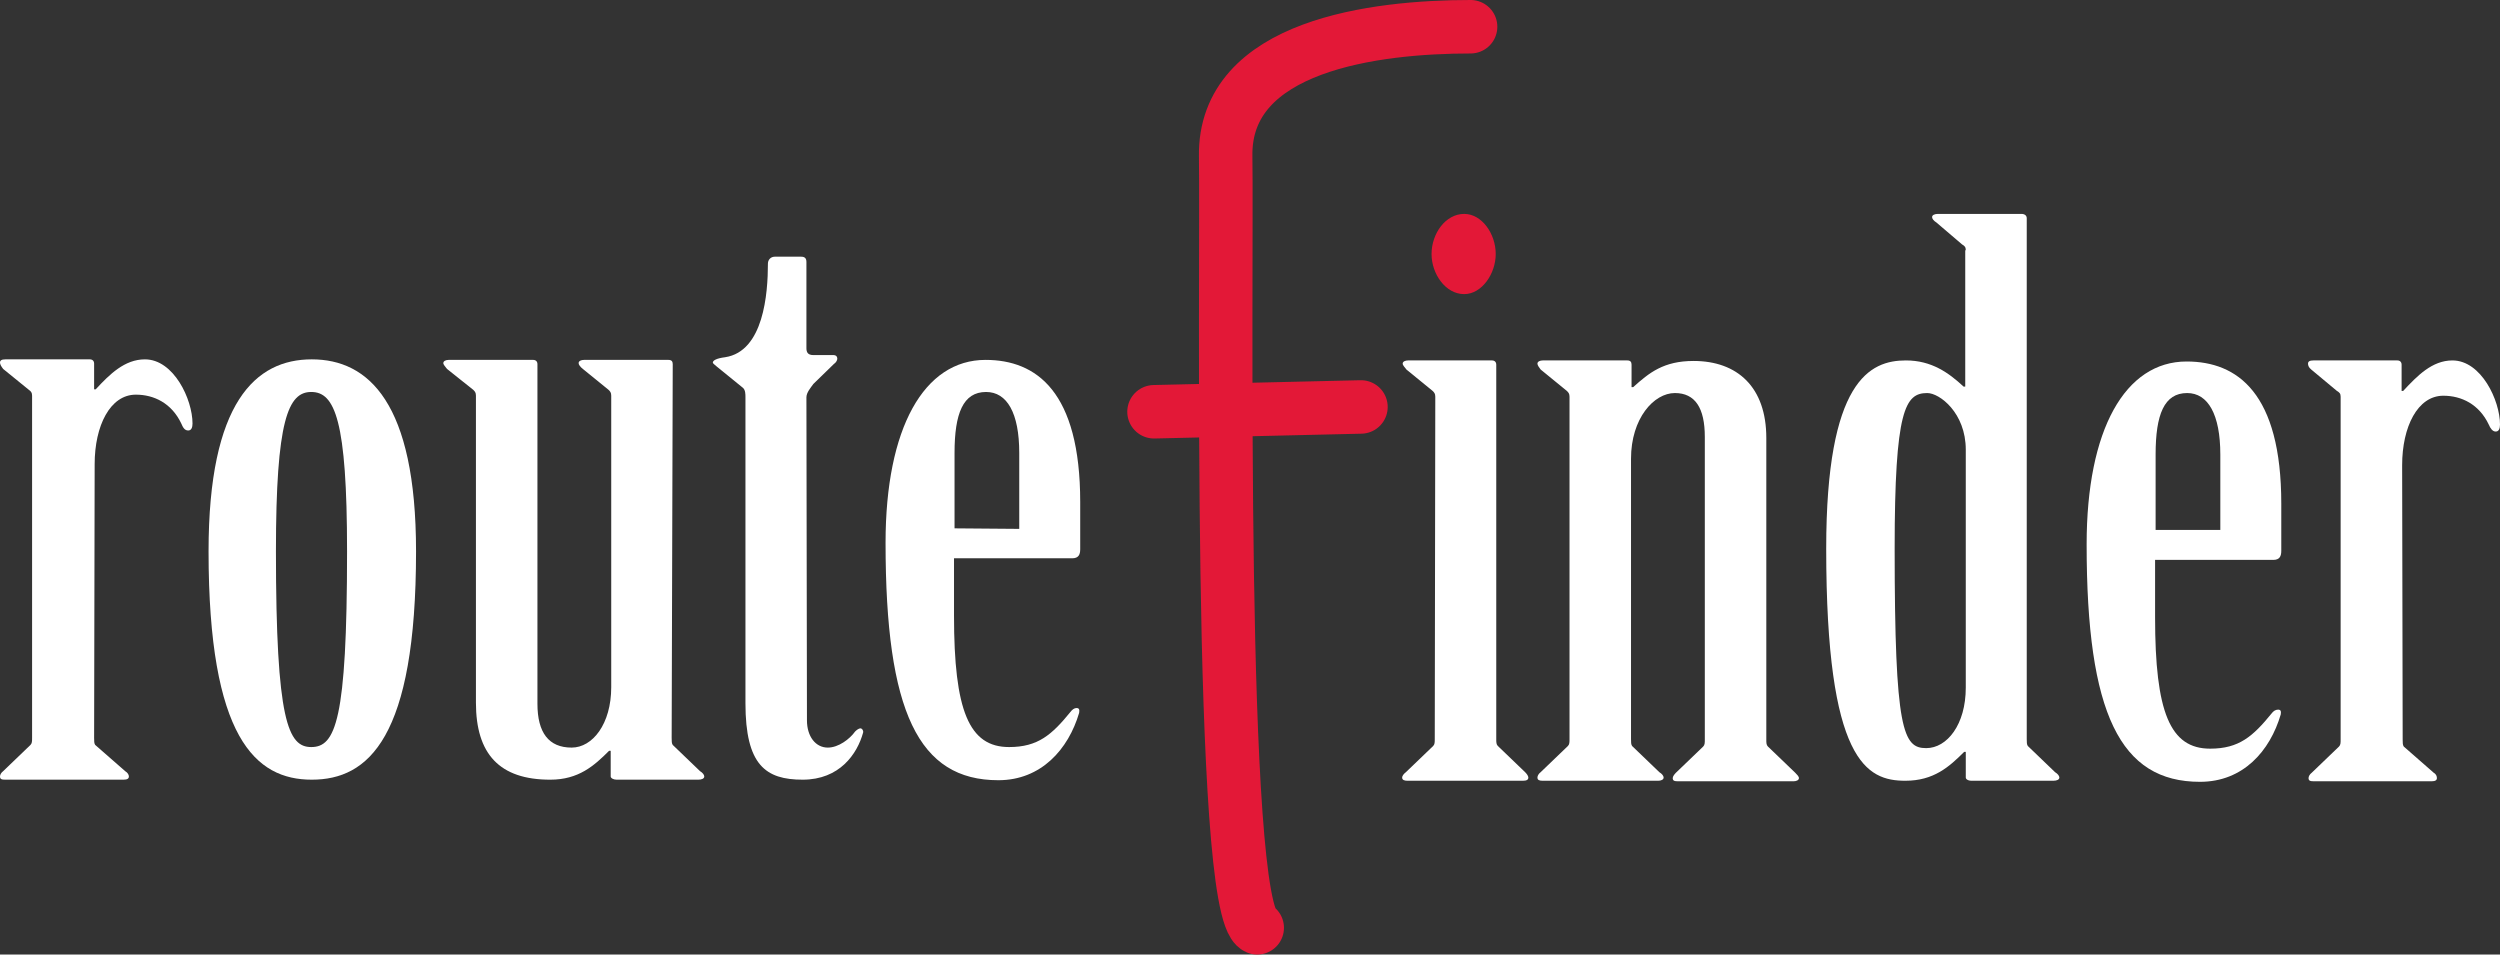
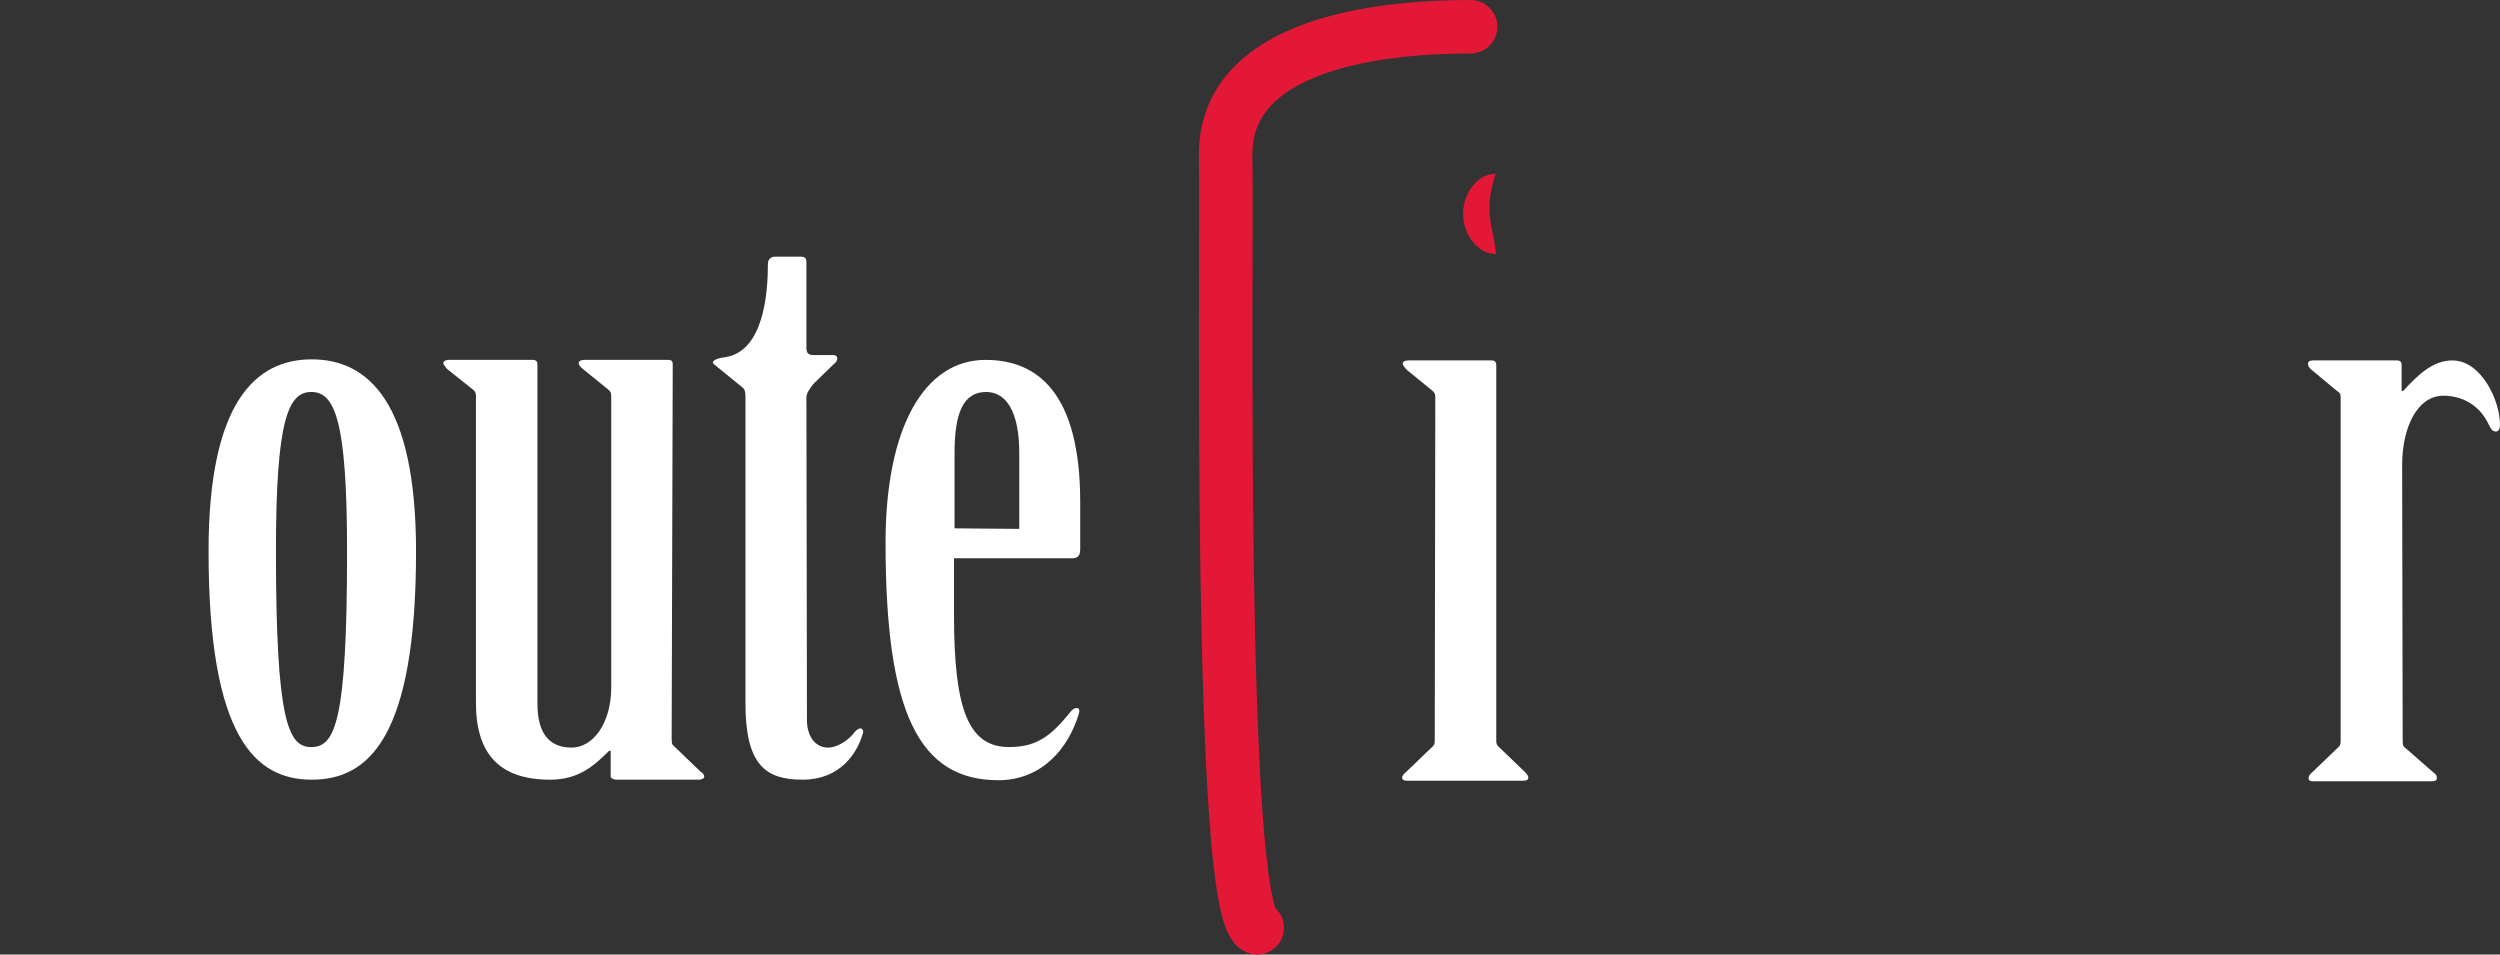
<svg xmlns="http://www.w3.org/2000/svg" version="1.1" id="Layer_1" x="0px" y="0px" style="enable-background:new 0 0 475 190;" xml:space="preserve" viewBox="3 7.9 467.5 178.5">
  <rect x="3" y="7.9" width="467.5" height="178.5" fill="#333333" stroke="none" />
  <style type="text/css">
	.st0{fill:#FFFFFF;}
	.st1{fill:#E31837;}
	.st2{fill:none;stroke:#E31837;stroke-width:10;stroke-linecap:round;}
</style>
  <g>
    <path class="st0" d="M271.4,82.1c0-0.6-0.2-0.8-0.5-1.1l-4.9-4c-0.3-0.4-0.7-0.8-0.7-1.1c0-0.4,0.5-0.6,1-0.6H282   c0.5,0,0.8,0.3,0.8,0.8v70c0,0.6,0,1,0.3,1.3l5.1,4.9c0.3,0.3,0.6,0.7,0.6,1c0,0.4-0.3,0.6-1,0.6h-21.6c-0.5,0-1-0.1-1-0.6   c0-0.3,0.3-0.7,0.7-1l5.1-4.9c0.3-0.3,0.3-0.7,0.3-1.3L271.4,82.1L271.4,82.1z" />
-     <path class="st0" d="M308.1,80.3h0.3c3-2.7,5.7-4.9,11.3-4.9c8.2,0,13.6,4.9,13.6,14.4v56.4c0,0.6,0,1,0.3,1.3l5.1,4.9   c0.3,0.3,0.7,0.7,0.7,1c0,0.4-0.5,0.6-1,0.6h-21.6c-0.7,0-1-0.1-1-0.6c0-0.3,0.3-0.7,0.6-1l5.1-4.9c0.3-0.3,0.3-0.7,0.3-1.3V89.6   c0-5.4-1.8-8.2-5.6-8.2c-3.9,0-8.2,4.7-8.2,12.3v52.4c0,0.6,0,1,0.2,1.3l5.1,4.9c0.5,0.3,0.8,0.7,0.8,1c0,0.4-0.5,0.6-1,0.6h-21.6   c-0.6,0-1-0.1-1-0.6c0-0.3,0.2-0.7,0.6-1l5.1-4.9c0.3-0.3,0.3-0.7,0.3-1.3v-64c0-0.6-0.2-0.8-0.5-1.1l-4.9-4   c-0.3-0.4-0.6-0.8-0.6-1.1c0-0.4,0.5-0.6,1-0.6h15.8c0.6,0,0.8,0.3,0.8,0.8L308.1,80.3L308.1,80.3z" />
-     <path class="st0" d="M370.6,54.7c0-0.6-0.2-0.8-0.7-1.1l-4.8-4.1c-0.5-0.3-0.8-0.7-0.8-1c0-0.4,0.5-0.6,1.1-0.6h15.6   c0.6,0,1,0.3,1,0.8v97.4c0,0.6,0,1,0.2,1.3l5.1,4.9c0.5,0.3,0.8,0.7,0.8,1c0,0.4-0.5,0.6-1.1,0.6h-15.3c-0.7,0-1.1-0.3-1.1-0.6   v-4.8h-0.3c-2.8,2.8-5.7,5.4-11,5.4c-7.2,0-14.8-3.5-14.8-43.4c0-31.5,8.2-35.2,14.9-35.2c4.8,0,8,2.3,10.8,4.9h0.3V54.7z    M370.6,92c0-6.9-4.9-10.6-7.2-10.6c-4.1,0-6.1,3-6.1,29.1c0,34.1,1.6,37.3,5.9,37.3c3.9,0,7.4-4.4,7.4-11.3L370.6,92L370.6,92z" />
-     <path class="st0" d="M406,123.3c0,17.8,2.8,24.6,10.3,24.6c5.4,0,8-2.3,11.5-6.6c0.3-0.4,0.7-0.7,1.2-0.7c0.5,0,0.6,0.3,0.5,0.9   c-2,6.8-7,12.6-15.1,12.6c-14.9,0-21.2-12.7-21.2-44.4c0-21.5,7.2-34.2,18.7-34.2c9.5,0,17.7,5.9,17.7,26.6v8.8   c0,1-0.3,1.7-1.5,1.7H406L406,123.3L406,123.3z M418.2,107V92.9c0-7.5-2.3-11.5-6.2-11.5c-4.3,0-5.9,4-5.9,11.5V107L418.2,107   L418.2,107z" />
    <path class="st0" d="M452.3,146.2c0,0.6,0,1,0.2,1.3l5.6,4.9c0.5,0.3,0.6,0.7,0.6,1c0,0.4-0.3,0.6-1,0.6h-22c-0.7,0-1-0.1-1-0.6   c0-0.3,0.2-0.7,0.6-1l5.1-4.9c0.3-0.3,0.3-0.7,0.3-1.3V82.1c0-0.6-0.2-0.8-0.7-1.1l-4.8-4c-0.5-0.4-0.6-0.8-0.6-1.1   c0-0.4,0.3-0.6,1-0.6h15.7c0.5,0,0.8,0.3,0.8,0.8V81h0.3c2.6-2.8,5.4-5.7,9.2-5.7c5.4,0,8.9,7.5,8.9,12c0,0.7-0.2,1.3-0.8,1.3   c-0.6,0-1-0.6-1.3-1.3c-1.8-3.8-5.1-5.4-8.5-5.4c-4.8,0-7.7,5.8-7.7,13L452.3,146.2L452.3,146.2z" />
  </g>
-   <path class="st1" d="M282.7,55.4c0,3.7-2.6,7.5-5.9,7.5c-3.5,0-6.1-3.8-6.1-7.5c0-3.8,2.6-7.5,6.1-7.5  C280.1,47.9,282.7,51.6,282.7,55.4z" />
+   <path class="st1" d="M282.7,55.4c-3.5,0-6.1-3.8-6.1-7.5c0-3.8,2.6-7.5,6.1-7.5  C280.1,47.9,282.7,51.6,282.7,55.4z" />
  <g>
-     <path class="st0" d="M20.6,145.9c0,0.6,0,1,0.2,1.3l5.6,4.9c0.5,0.3,0.7,0.7,0.7,1c0,0.4-0.3,0.6-1,0.6H4c-0.7,0-1-0.1-1-0.6   c0-0.3,0.2-0.7,0.6-1l5.1-4.9c0.3-0.3,0.3-0.7,0.3-1.3v-64c0-0.6-0.2-0.8-0.6-1.1l-4.8-3.9C3.2,76.4,3,76,3,75.7   c0-0.4,0.3-0.6,1-0.6h15.8c0.5,0,0.8,0.3,0.8,0.8v4.8h0.3c2.6-2.8,5.4-5.6,9.2-5.6c5.4,0,8.9,7.5,8.9,12c0,0.7-0.2,1.3-0.8,1.3   c-0.7,0-1-0.6-1.3-1.3c-1.8-3.8-5.1-5.4-8.5-5.4c-4.8,0-7.7,5.8-7.7,13L20.6,145.9L20.6,145.9z" />
    <path class="st0" d="M80.8,111c0,34.9-8.9,42.7-19.5,42.7c-10.5,0-19.3-7.8-19.3-42.7c0-27.9,8.8-35.9,19.3-35.9   C71.9,75.1,80.8,83.2,80.8,111z M67.9,111c0-24.6-2.3-29.8-6.7-29.8c-4.3,0-6.6,5.2-6.6,29.8c0,31.8,2.3,36.6,6.6,36.6   C65.7,147.6,67.9,142.8,67.9,111z" />
    <path class="st0" d="M128.6,145.9c0,0.6,0,1,0.2,1.3l5.1,4.9c0.5,0.3,0.8,0.7,0.8,1c0,0.4-0.5,0.6-1.1,0.6h-15.3   c-0.6,0-1.1-0.3-1.1-0.6v-4.8h-0.3c-2.8,2.8-5.7,5.4-11,5.4c-9.5,0-13.9-4.8-13.9-14.4V81.9c0-0.6-0.2-0.8-0.5-1.1l-4.9-3.9   c-0.3-0.4-0.7-0.8-0.7-1.1c0-0.4,0.5-0.6,1-0.6h15.8c0.5,0,0.8,0.3,0.8,0.8v63.5c0,5.4,2.1,8.2,6.4,8.2c3.9,0,7.4-4.4,7.4-11.3   V81.9c0-0.6-0.2-0.8-0.5-1.1l-4.8-3.9c-0.5-0.4-0.8-0.8-0.8-1.1c0-0.4,0.5-0.6,1-0.6h15.8c0.6,0,0.8,0.3,0.8,0.8L128.6,145.9   L128.6,145.9z" />
    <path class="st0" d="M153.9,142.6c0,3,1.6,5.1,3.9,5.1c2,0,4.1-1.6,5.1-3c0.3-0.3,0.7-0.6,1-0.6s0.6,0.4,0.5,0.8   c-1.1,4-4.4,8.8-11.3,8.8s-10.7-2.7-10.7-14.3V82.2c0-0.6,0-1.4-0.5-1.8l-4.8-3.9c-0.3-0.3-0.8-0.6-0.8-0.8c0-0.4,0.7-0.8,2.3-1   c7.2-1.1,8-11.9,8-17.5c0-0.7,0.5-1.3,1.3-1.3h4.9c0.7,0,1,0.3,1,1V73c0,0.7,0.2,1.3,1.3,1.3h3.8c0.8,0,1,1,0,1.7l-3.8,3.7   c-0.5,0.7-1.3,1.6-1.3,2.5L153.9,142.6L153.9,142.6z" />
    <path class="st0" d="M181.4,123c0,17.8,2.8,24.6,10.3,24.6c5.4,0,8-2.3,11.5-6.6c0.3-0.4,0.7-0.7,1.1-0.7c0.5,0,0.6,0.3,0.5,0.9   c-2,6.8-7.1,12.6-15.1,12.6c-14.9,0-21.1-12.7-21.1-44.4c0-21.5,7.2-34.2,18.7-34.2c9.5,0,17.7,5.9,17.7,26.6v8.8   c0,1-0.3,1.7-1.5,1.7h-22.1L181.4,123L181.4,123z M193.6,106.8V92.6c0-7.5-2.3-11.4-6.2-11.4c-4.3,0-5.9,4-5.9,11.4v14.1   L193.6,106.8L193.6,106.8z" />
  </g>
-   <line class="st2" x1="218.8" y1="84.9" x2="257.5" y2="84" />
  <path class="st2" d="M278,12.9c-17.7,0-46.2,3.4-45.8,24.3c0.3,19.1-1.5,140.9,5.9,144.2" />
</svg>